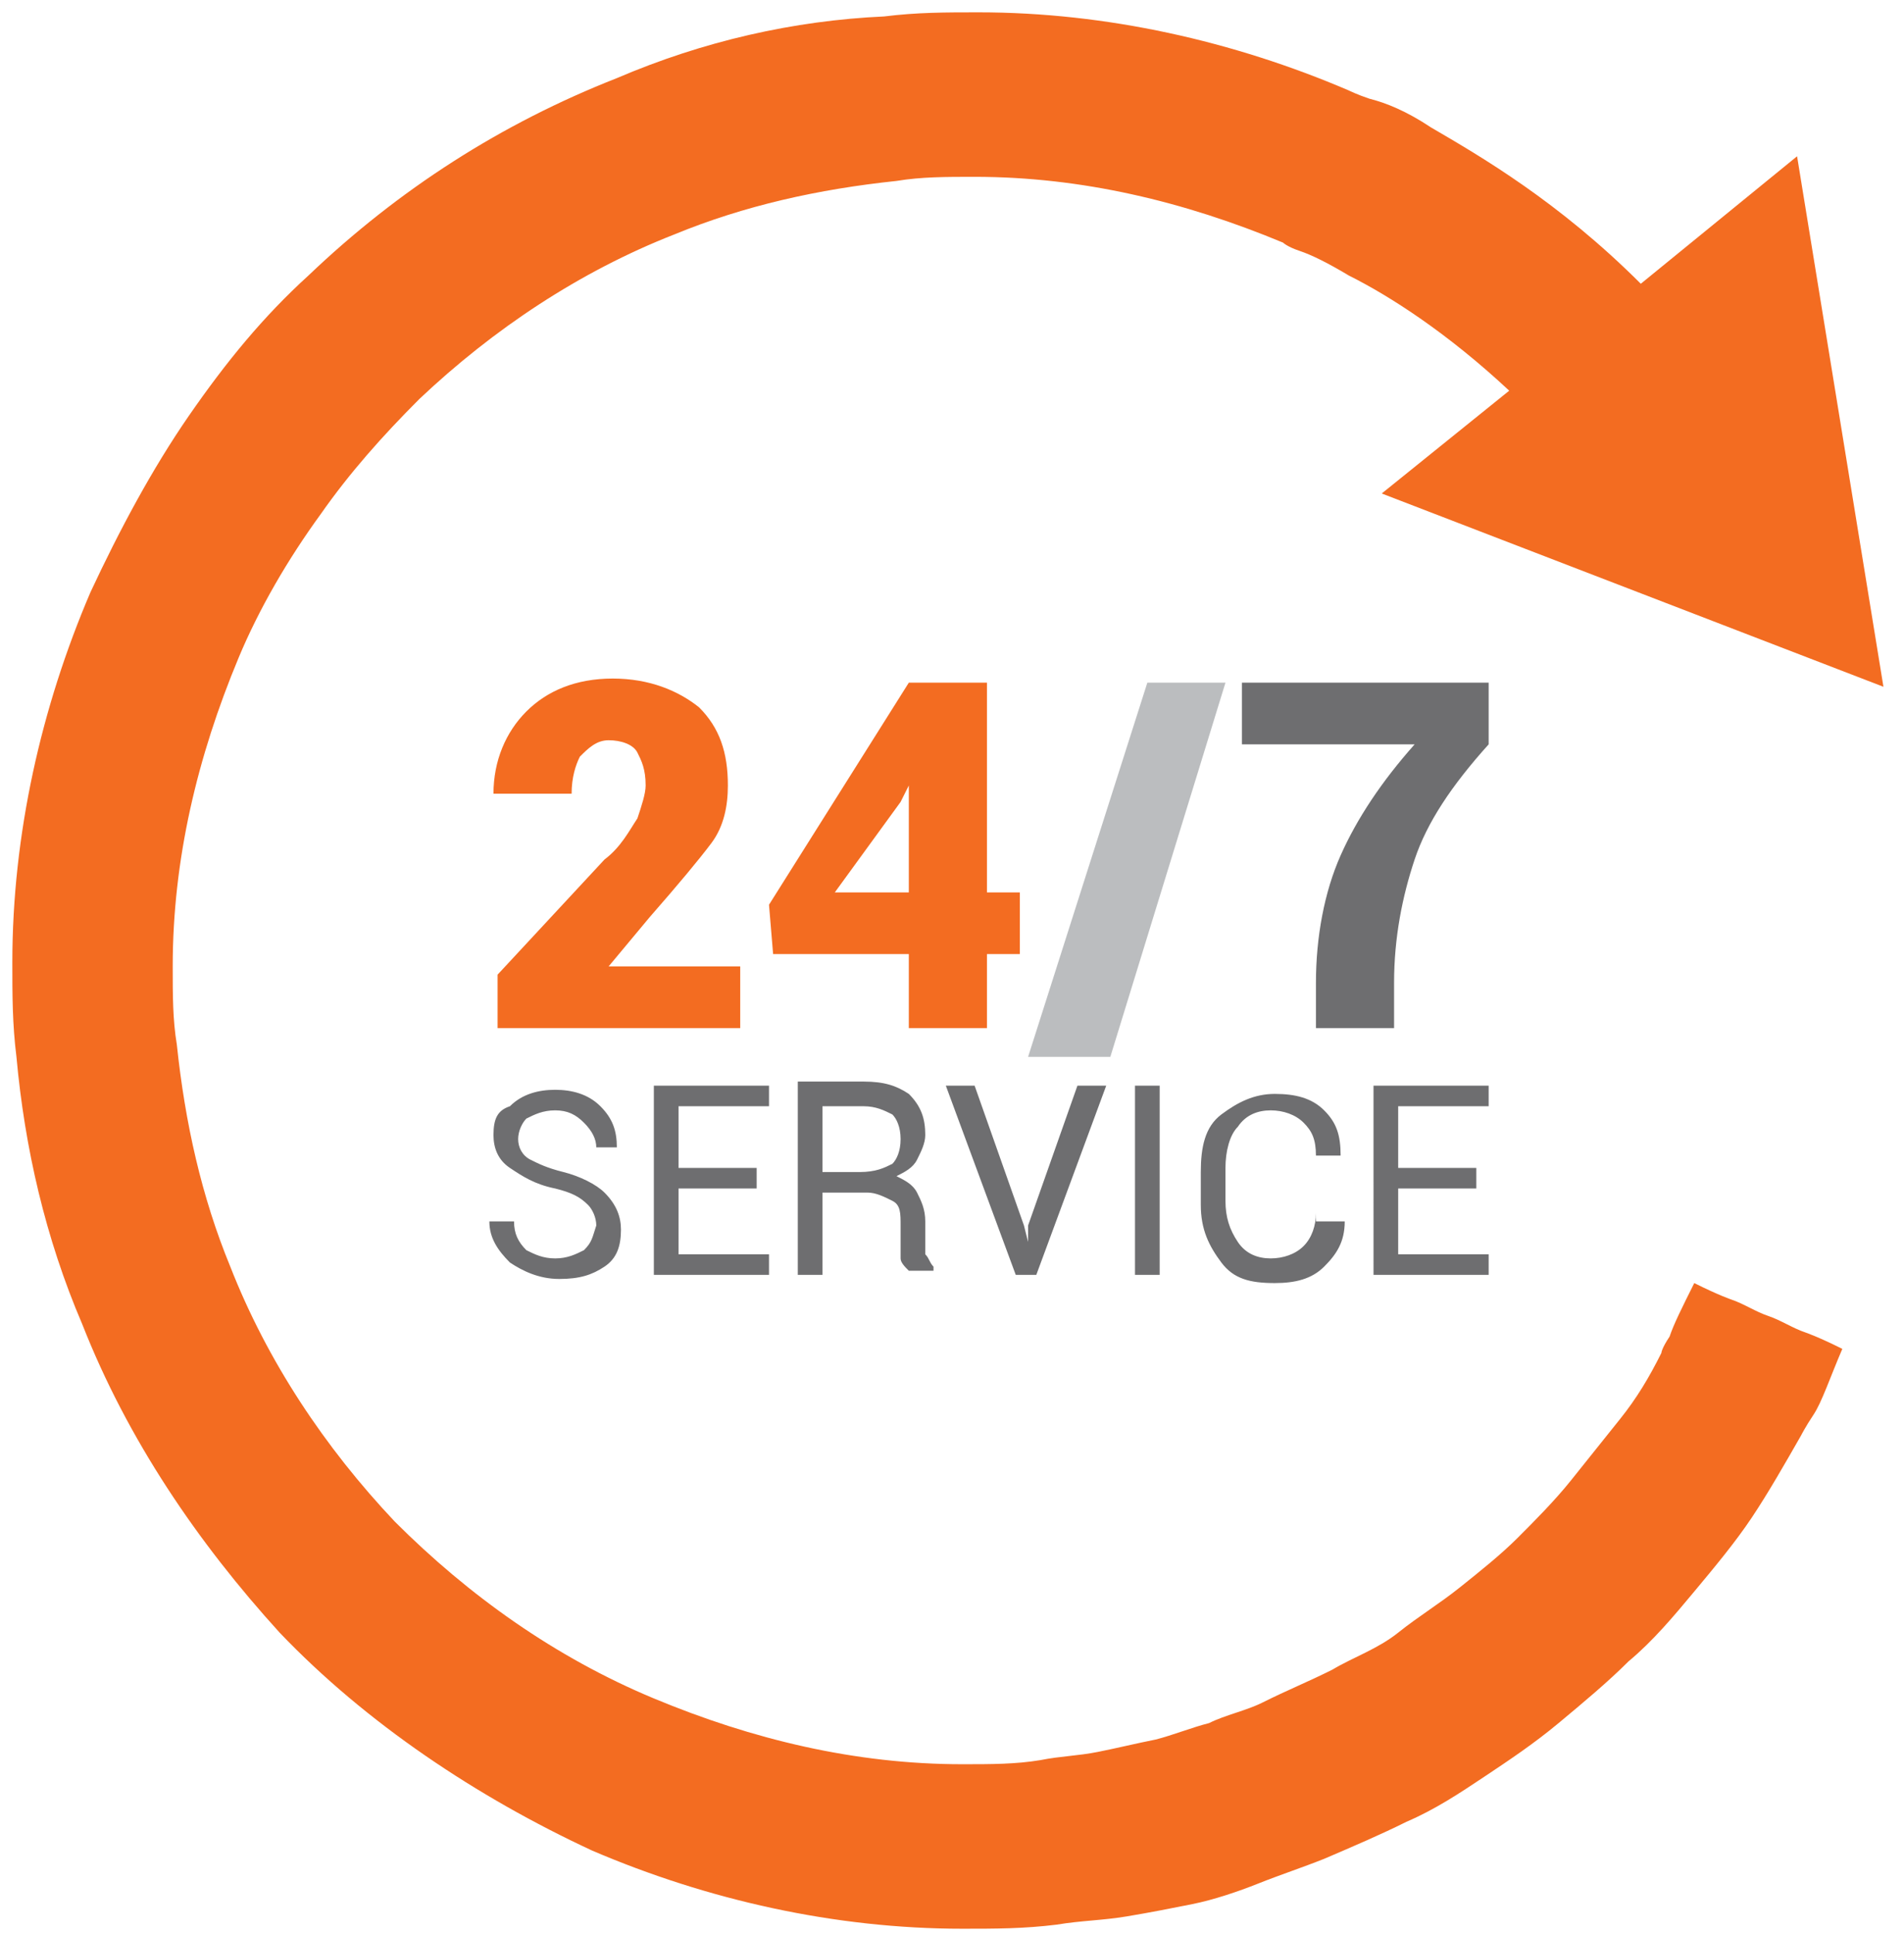
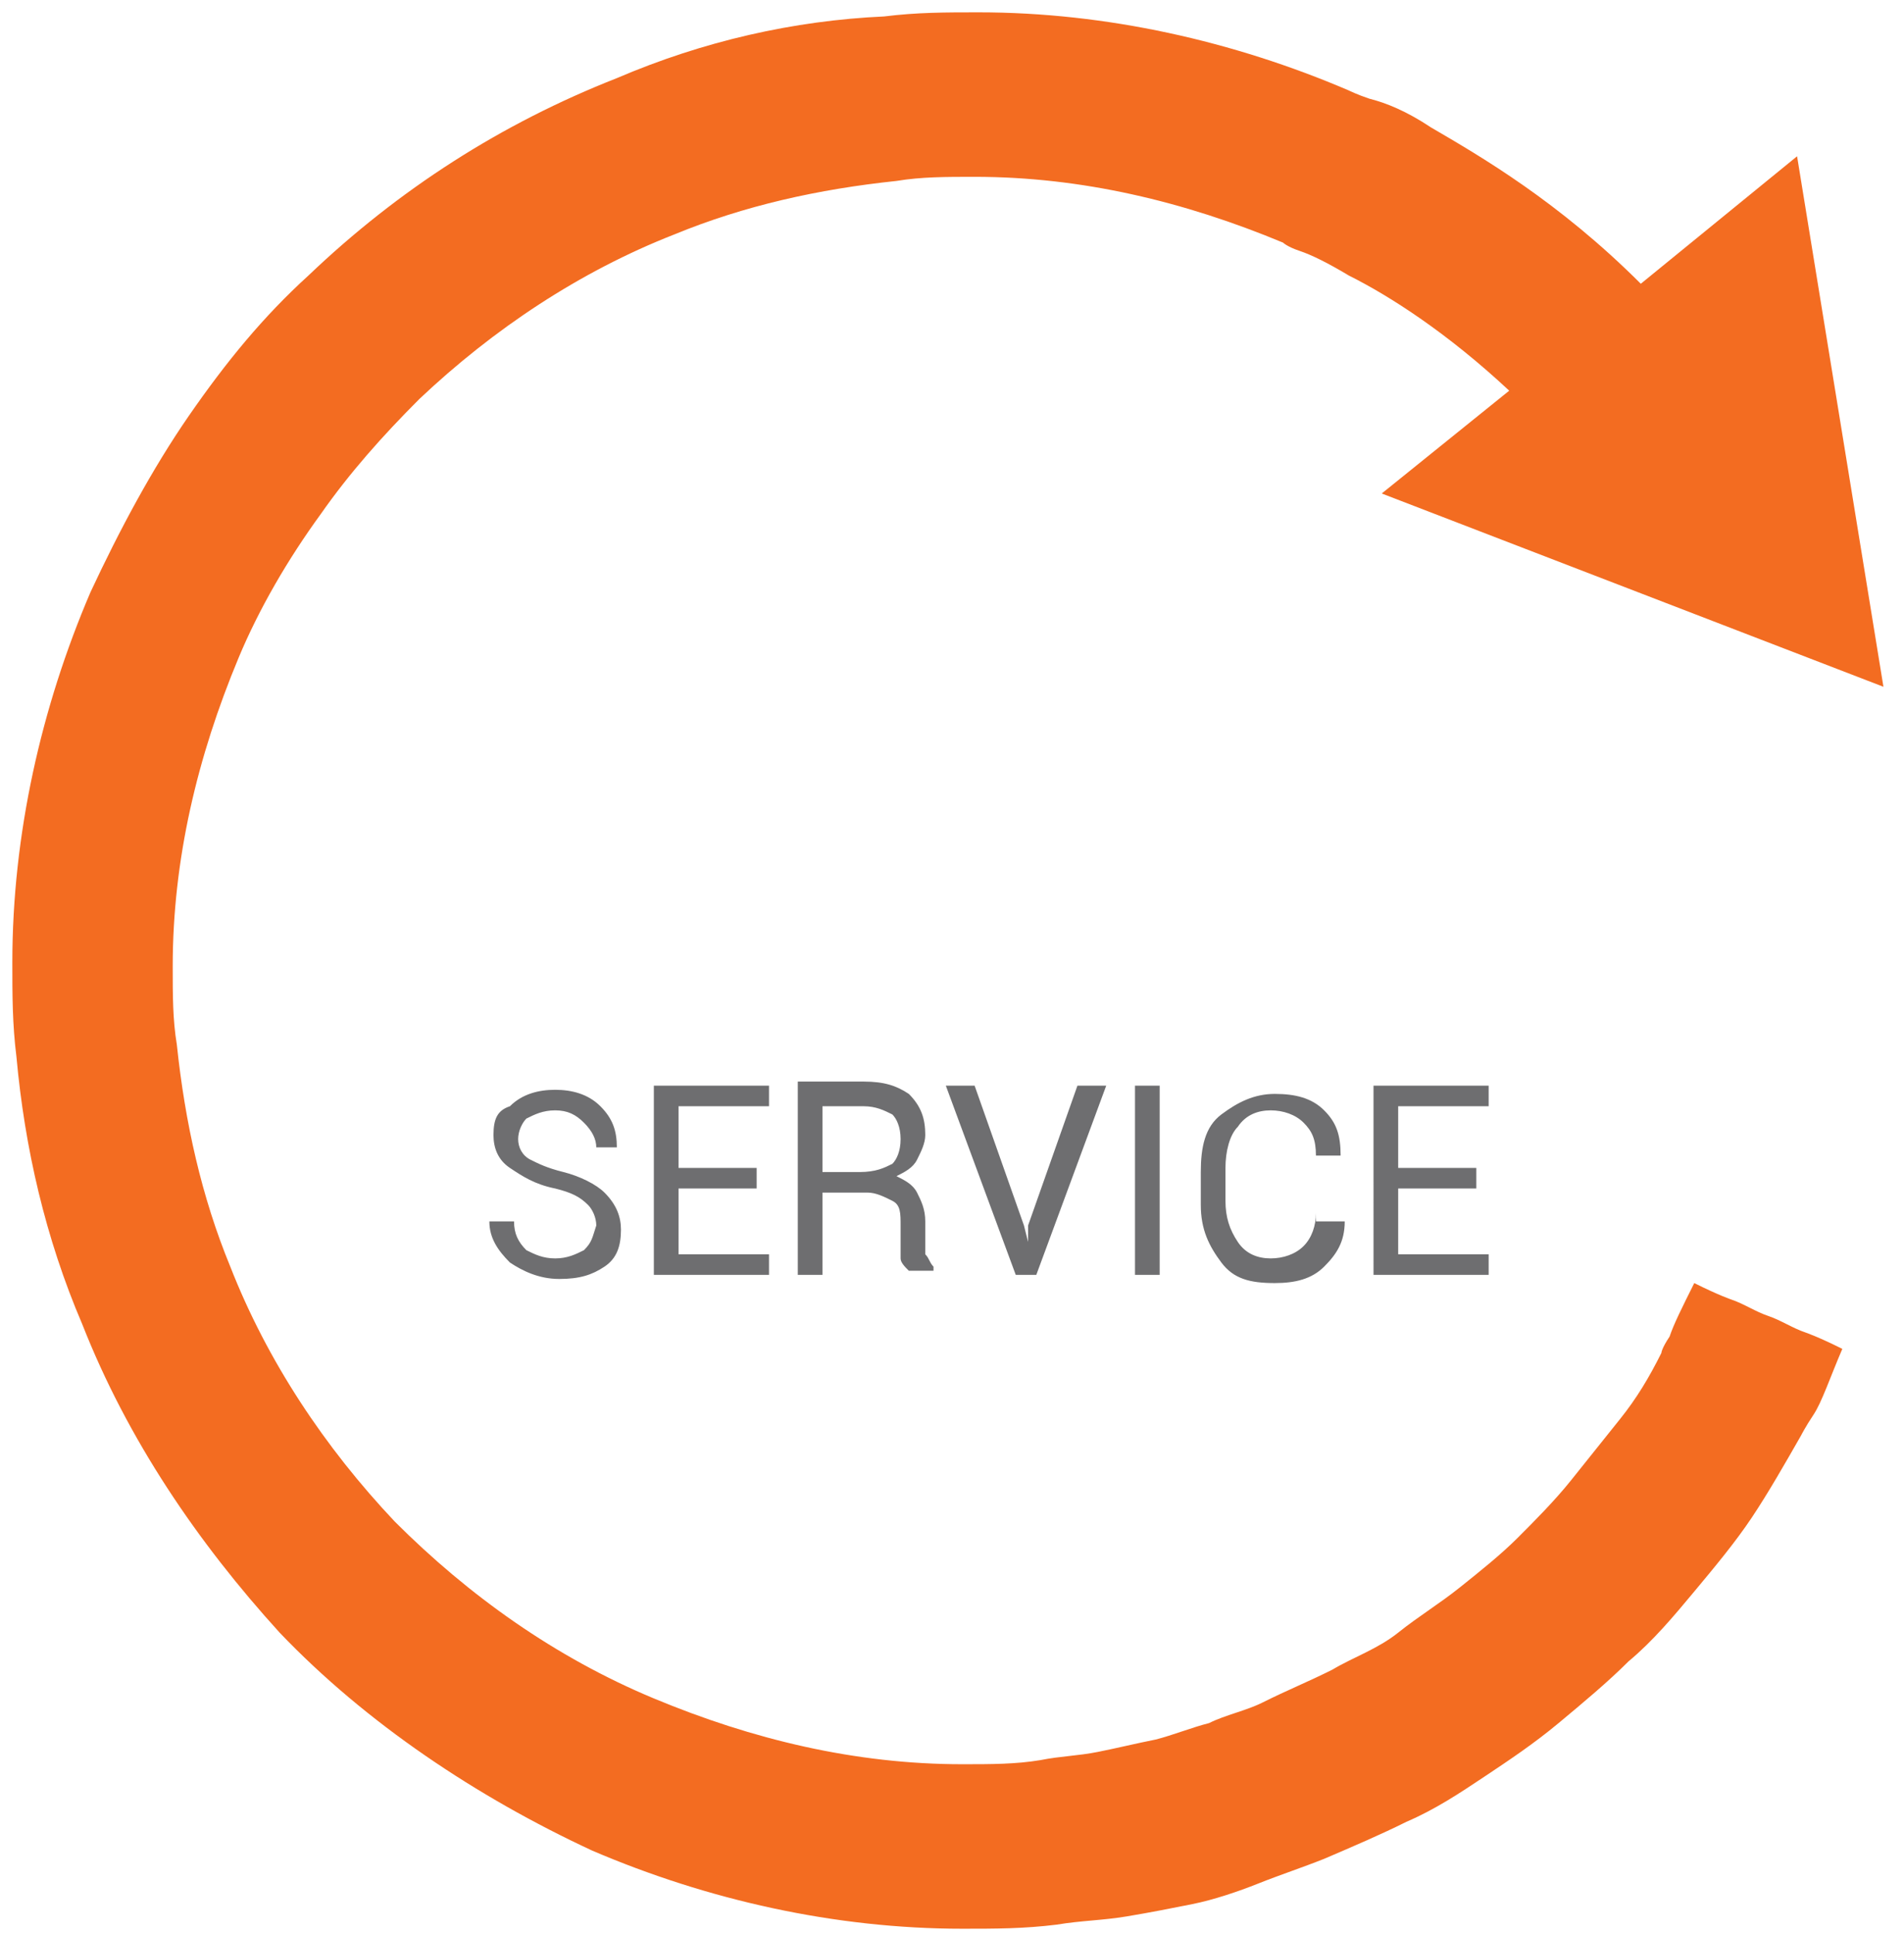
<svg xmlns="http://www.w3.org/2000/svg" version="1.1" id="Layer_1" x="0px" y="0px" viewBox="0 0 46.3 47" style="enable-background:new 0 0 46.3 47;" xml:space="preserve">
  <style type="text/css">
	.st0{fill:#6E6E70;}
	.st1{fill:#BBBDBF;}
	.st2{fill:#F36C21;}
	.st3{fill:none;}
</style>
-   <path class="st0" d="M36.2,16.6h-6v1.5h4.2c-0.8,0.9-1.4,1.8-1.8,2.7c-0.4,0.9-0.6,2-0.6,3.1V25h1.9v-1.1c0-1.1,0.2-2.1,0.5-3  s0.9-1.8,1.8-2.8C36.2,18.1,36.2,16.6,36.2,16.6z" />
-   <polygon class="st1" points="29.8,16.6 27.9,16.6 25,25.7 27,25.7 " />
-   <path class="st2" d="M21.9,19.5l0.2-0.4l0,0v2.6h-1.8L21.9,19.5z M24,16.6h-1.9l0,0L18.7,22l0.1,1.2h3.3V25H24v-1.8h0.8v-1.5H24  V16.6z M18,23.5h-3.2l0,0l1-1.2c0.7-0.8,1.2-1.4,1.5-1.8s0.4-0.9,0.4-1.4c0-0.8-0.2-1.4-0.7-1.9c-0.5-0.4-1.2-0.7-2.1-0.7  c-0.9,0-1.6,0.3-2.1,0.8s-0.8,1.2-0.8,2l0,0h1.9c0-0.4,0.1-0.7,0.2-0.9c0.2-0.2,0.4-0.4,0.7-0.4s0.6,0.1,0.7,0.3  c0.1,0.2,0.2,0.4,0.2,0.8c0,0.2-0.1,0.5-0.2,0.8c-0.2,0.3-0.4,0.7-0.8,1l-2.6,2.8V25H18V23.5z" />
  <path class="st2" d="M43.7,3.8l-3.8,3.1c-2-2-3.9-3.1-5.1-3.8c-0.6-0.4-1.1-0.6-1.5-0.7c-0.3-0.1-0.5-0.2-0.5-0.2l0,0  c-2.8-1.2-5.9-1.9-9-1.9l0,0c-0.8,0-1.5,0-2.3,0.1C19.3,0.5,17.1,1,15,1.9l0,0C12.2,3,9.7,4.6,7.5,6.7l0,0c-1.1,1-2,2.1-2.9,3.4  s-1.7,2.8-2.4,4.3l0,0c-1.2,2.8-1.9,5.9-1.9,9l0,0c0,0.8,0,1.5,0.1,2.3c0.2,2.2,0.7,4.4,1.6,6.5l0,0c1.1,2.8,2.8,5.3,4.8,7.5l0,0  c2.1,2.2,4.8,4,7.6,5.3l0,0c2.8,1.2,5.9,1.9,9,1.9l0,0c0.8,0,1.5,0,2.3-0.1c0.6-0.1,1.1-0.1,1.7-0.2c0.6-0.1,1.1-0.2,1.6-0.3  s1.1-0.3,1.6-0.5s1.1-0.4,1.6-0.6l0,0c0.7-0.3,1.4-0.6,2-0.9c0.7-0.3,1.3-0.7,1.9-1.1c0.6-0.4,1.2-0.8,1.8-1.3s1.2-1,1.7-1.5l0,0  c0.6-0.5,1.1-1.1,1.6-1.7c0.5-0.6,1-1.2,1.4-1.8s0.8-1.3,1.2-2c0,0,0.1-0.2,0.3-0.5s0.4-0.9,0.7-1.6c-0.6-0.3-0.9-0.4-0.9-0.4  c-0.3-0.1-0.6-0.3-0.9-0.4c-0.3-0.1-0.6-0.3-0.9-0.4c0,0-0.3-0.1-0.9-0.4c-0.3,0.6-0.5,1-0.6,1.3c-0.2,0.3-0.2,0.4-0.2,0.4  c-0.3,0.6-0.6,1.1-1,1.6s-0.8,1-1.2,1.5s-0.9,1-1.3,1.4l0,0c-0.4,0.4-0.9,0.8-1.4,1.2s-1,0.7-1.5,1.1s-1.1,0.6-1.6,0.9  c-0.6,0.3-1.1,0.5-1.7,0.8l0,0c-0.4,0.2-0.9,0.3-1.3,0.5c-0.4,0.1-0.9,0.3-1.3,0.4c-0.5,0.1-0.9,0.2-1.4,0.3s-0.9,0.1-1.4,0.2  c-0.6,0.1-1.2,0.1-1.9,0.1l0,0c-2.6,0-5.1-0.6-7.5-1.6l0,0c-2.4-1-4.5-2.5-6.3-4.3l0,0c-1.7-1.8-3.1-3.9-4-6.2l0,0  c-0.7-1.7-1.1-3.5-1.3-5.4c-0.1-0.6-0.1-1.2-0.1-1.9l0,0c0-2.6,0.6-5.1,1.6-7.5l0,0c0.5-1.2,1.2-2.4,2-3.5c0.7-1,1.5-1.9,2.4-2.8  l0,0c1.8-1.7,3.9-3.1,6.2-4l0,0c1.7-0.7,3.5-1.1,5.4-1.3c0.6-0.1,1.2-0.1,1.9-0.1l0,0c2.6,0,5.1,0.6,7.5,1.6l0,0  c0,0,0.1,0.1,0.4,0.2s0.7,0.3,1.2,0.6c1,0.5,2.4,1.4,3.9,2.8L33.6,12l12.2,4.7L43.7,3.8z" />
  <path class="st0" d="M35.9,28.4H34v-1.5h2.2v-0.5h-2.8V31h2.8v-0.5H34v-1.6h1.9V28.4z M32,29.5c0,0.3-0.1,0.6-0.3,0.8  c-0.2,0.2-0.5,0.3-0.8,0.3c-0.3,0-0.6-0.1-0.8-0.4c-0.2-0.3-0.3-0.6-0.3-1v-0.8c0-0.4,0.1-0.8,0.3-1c0.2-0.3,0.5-0.4,0.8-0.4  c0.3,0,0.6,0.1,0.8,0.3c0.2,0.2,0.3,0.4,0.3,0.8h0.6l0,0c0-0.5-0.1-0.8-0.4-1.1c-0.3-0.3-0.7-0.4-1.2-0.4c-0.5,0-0.9,0.2-1.3,0.5  s-0.5,0.8-0.5,1.4v0.8c0,0.6,0.2,1,0.5,1.4c0.3,0.4,0.7,0.5,1.3,0.5c0.5,0,0.9-0.1,1.2-0.4c0.3-0.3,0.5-0.6,0.5-1.1l0,0H32z   M28.2,26.4h-0.6V31h0.6V26.4z M23.7,26.4H23l1.7,4.6h0.5l1.7-4.6h-0.7l-1.2,3.4L25,30.2h0l-0.1-0.4L23.7,26.4z M20.1,26.9H21  c0.3,0,0.5,0.1,0.7,0.2c0.1,0.1,0.2,0.3,0.2,0.6c0,0.3-0.1,0.5-0.2,0.6c-0.2,0.1-0.4,0.2-0.8,0.2h-0.9V26.9z M21.1,29  c0.2,0,0.4,0.1,0.6,0.2s0.2,0.3,0.2,0.6v0.4c0,0.1,0,0.3,0,0.4c0,0.1,0.1,0.2,0.2,0.3h0.6v-0.1c-0.1-0.1-0.1-0.2-0.2-0.3  c0-0.1,0-0.2,0-0.4v-0.4c0-0.3-0.1-0.5-0.2-0.7c-0.1-0.2-0.3-0.3-0.5-0.4c0.2-0.1,0.4-0.2,0.5-0.4c0.1-0.2,0.2-0.4,0.2-0.6  c0-0.4-0.1-0.7-0.4-1c-0.3-0.2-0.6-0.3-1.1-0.3h-1.6V31h0.6v-2H21.1z M18.4,28.4h-1.9v-1.5h2.2v-0.5h-2.8V31h2.8v-0.5h-2.2v-1.6h1.9  V28.4z M14.2,30.4c-0.2,0.1-0.4,0.2-0.7,0.2c-0.3,0-0.5-0.1-0.7-0.2c-0.2-0.2-0.3-0.4-0.3-0.7h-0.6l0,0c0,0.4,0.2,0.7,0.5,1  c0.3,0.2,0.7,0.4,1.2,0.4c0.5,0,0.8-0.1,1.1-0.3c0.3-0.2,0.4-0.5,0.4-0.9c0-0.3-0.1-0.6-0.4-0.9c-0.2-0.2-0.6-0.4-1-0.5  c-0.4-0.1-0.6-0.2-0.8-0.3c-0.2-0.1-0.3-0.3-0.3-0.5c0-0.2,0.1-0.4,0.2-0.5c0.2-0.1,0.4-0.2,0.7-0.2c0.3,0,0.5,0.1,0.7,0.3  c0.2,0.2,0.3,0.4,0.3,0.6H15l0,0c0-0.4-0.1-0.7-0.4-1c-0.3-0.3-0.7-0.4-1.1-0.4c-0.4,0-0.8,0.1-1.1,0.4C12.1,27,12,27.2,12,27.6  c0,0.3,0.1,0.6,0.4,0.8c0.3,0.2,0.6,0.4,1.1,0.5c0.4,0.1,0.6,0.2,0.8,0.4c0.1,0.1,0.2,0.3,0.2,0.5C14.4,30.1,14.4,30.2,14.2,30.4" />
-   <rect x="11.8" y="26.4" class="st3" width="24.4" height="4.7" />
</svg>